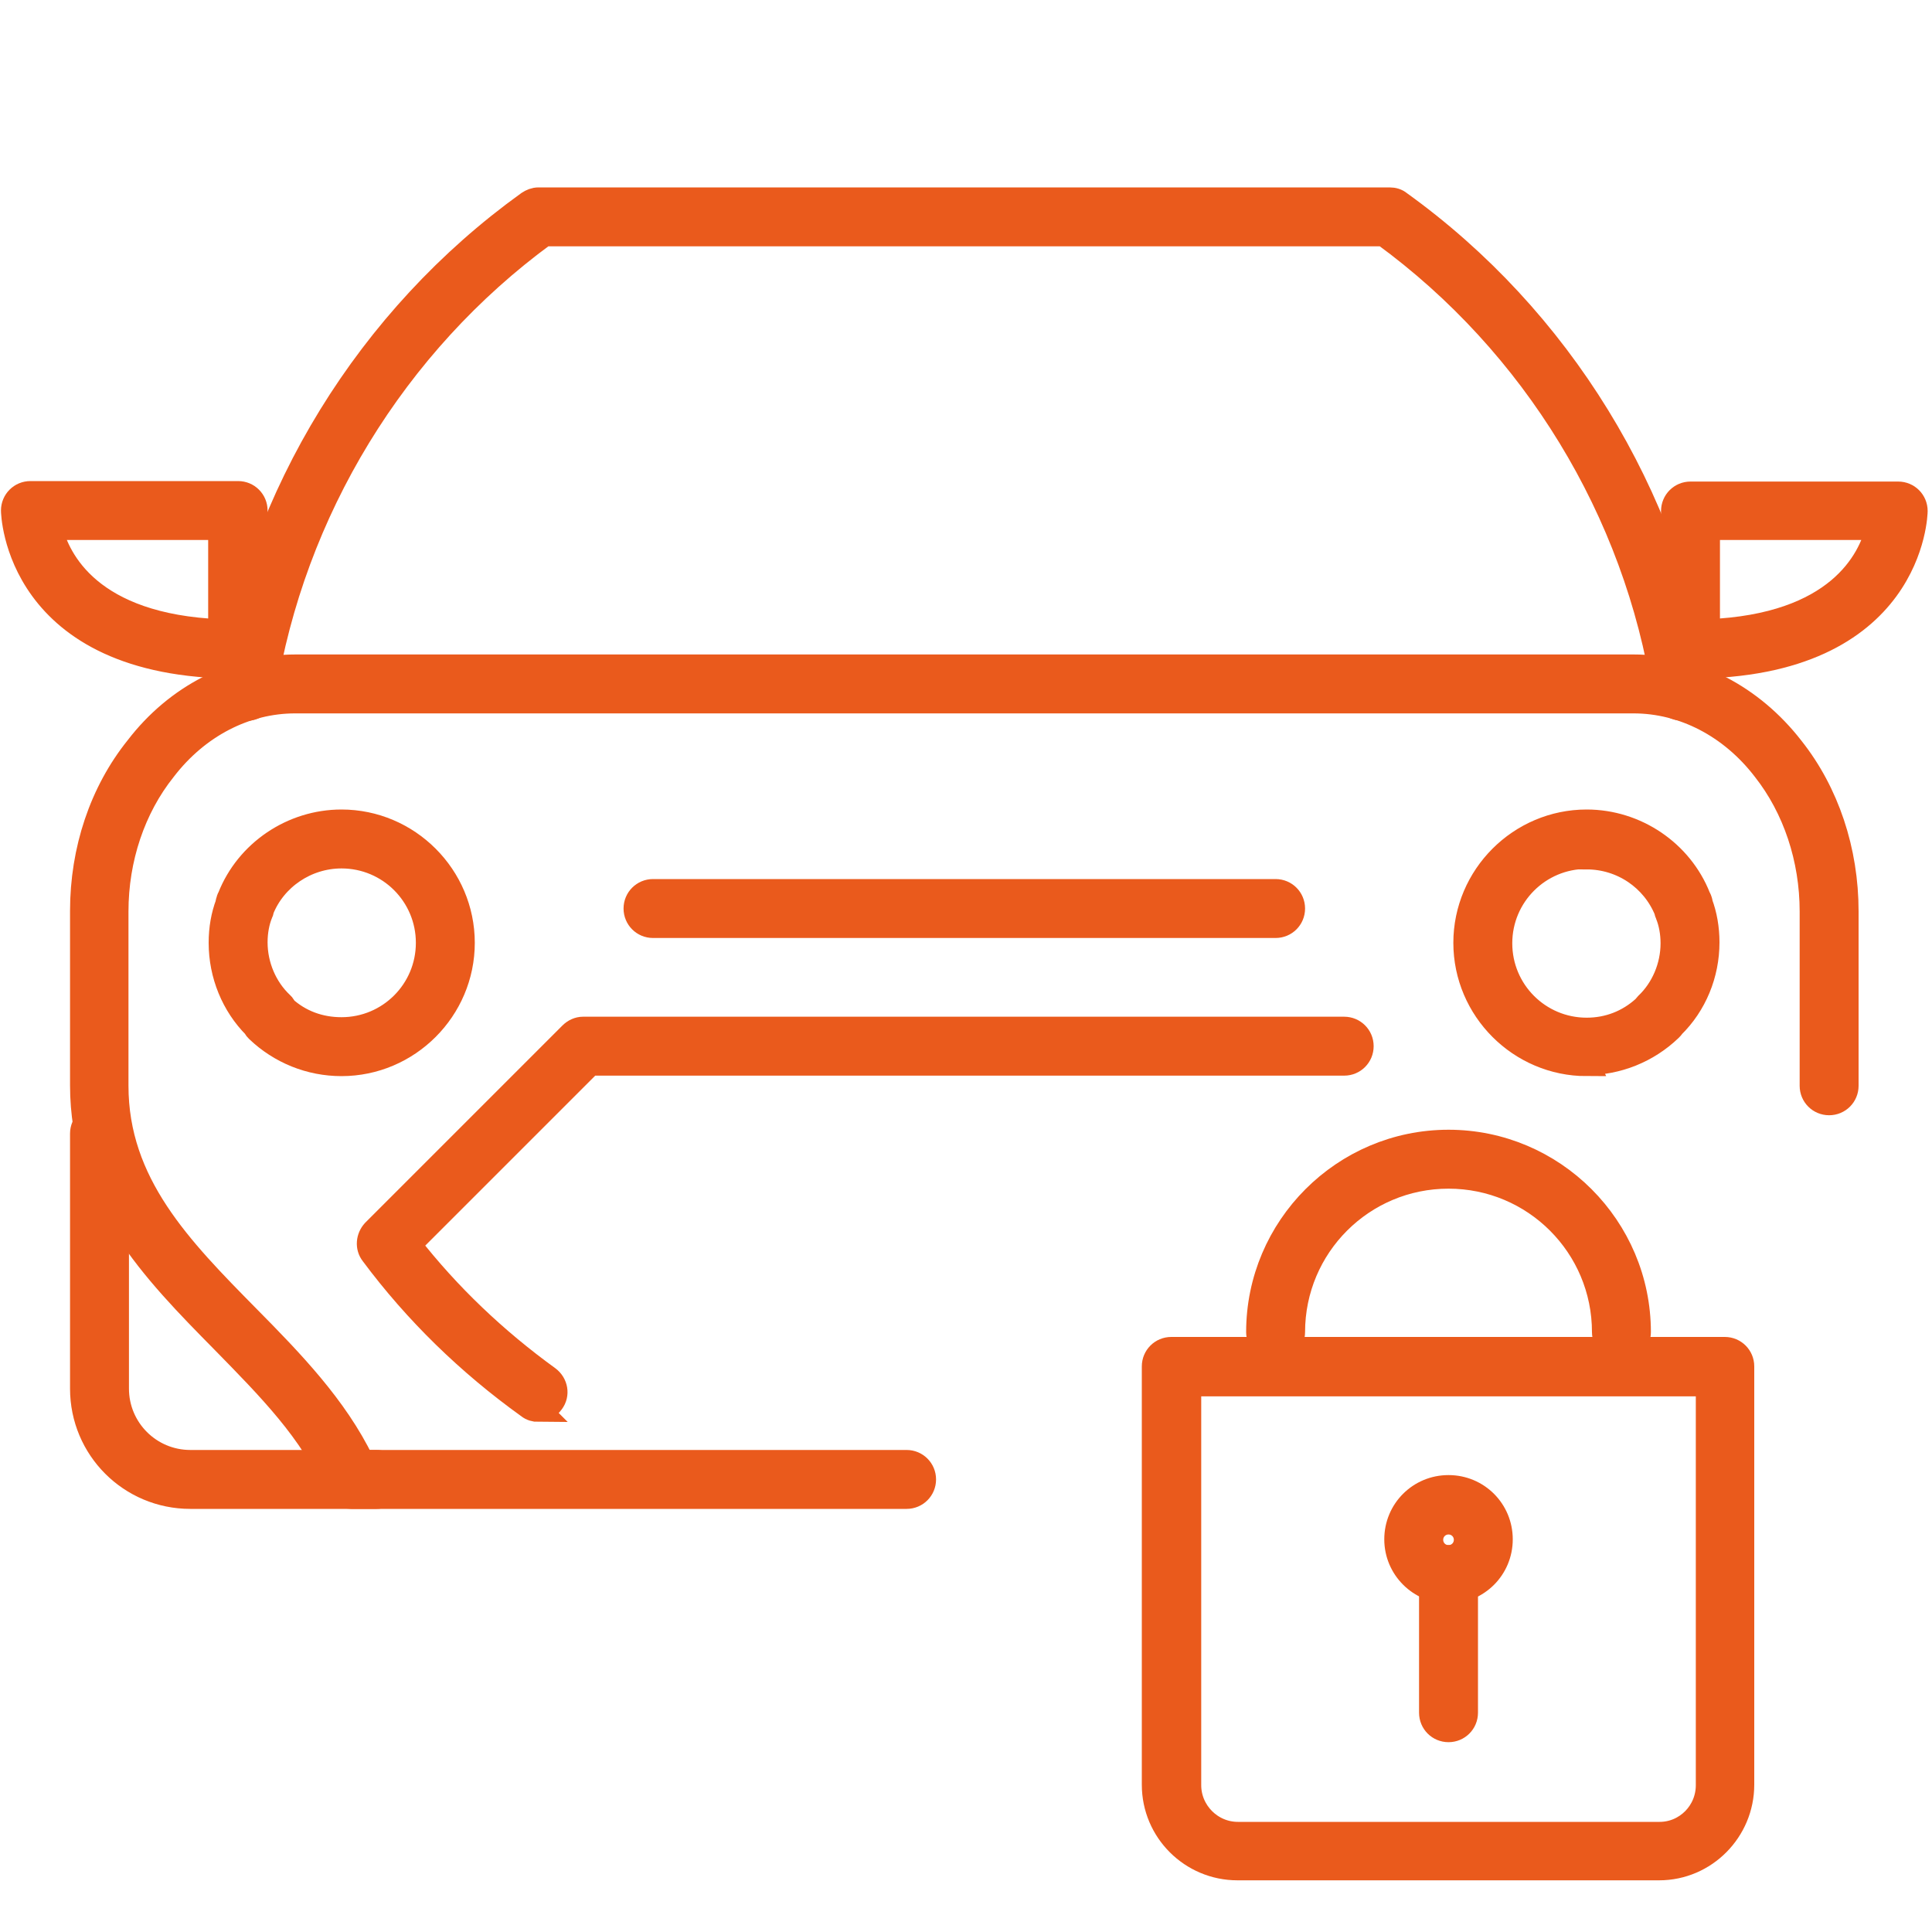
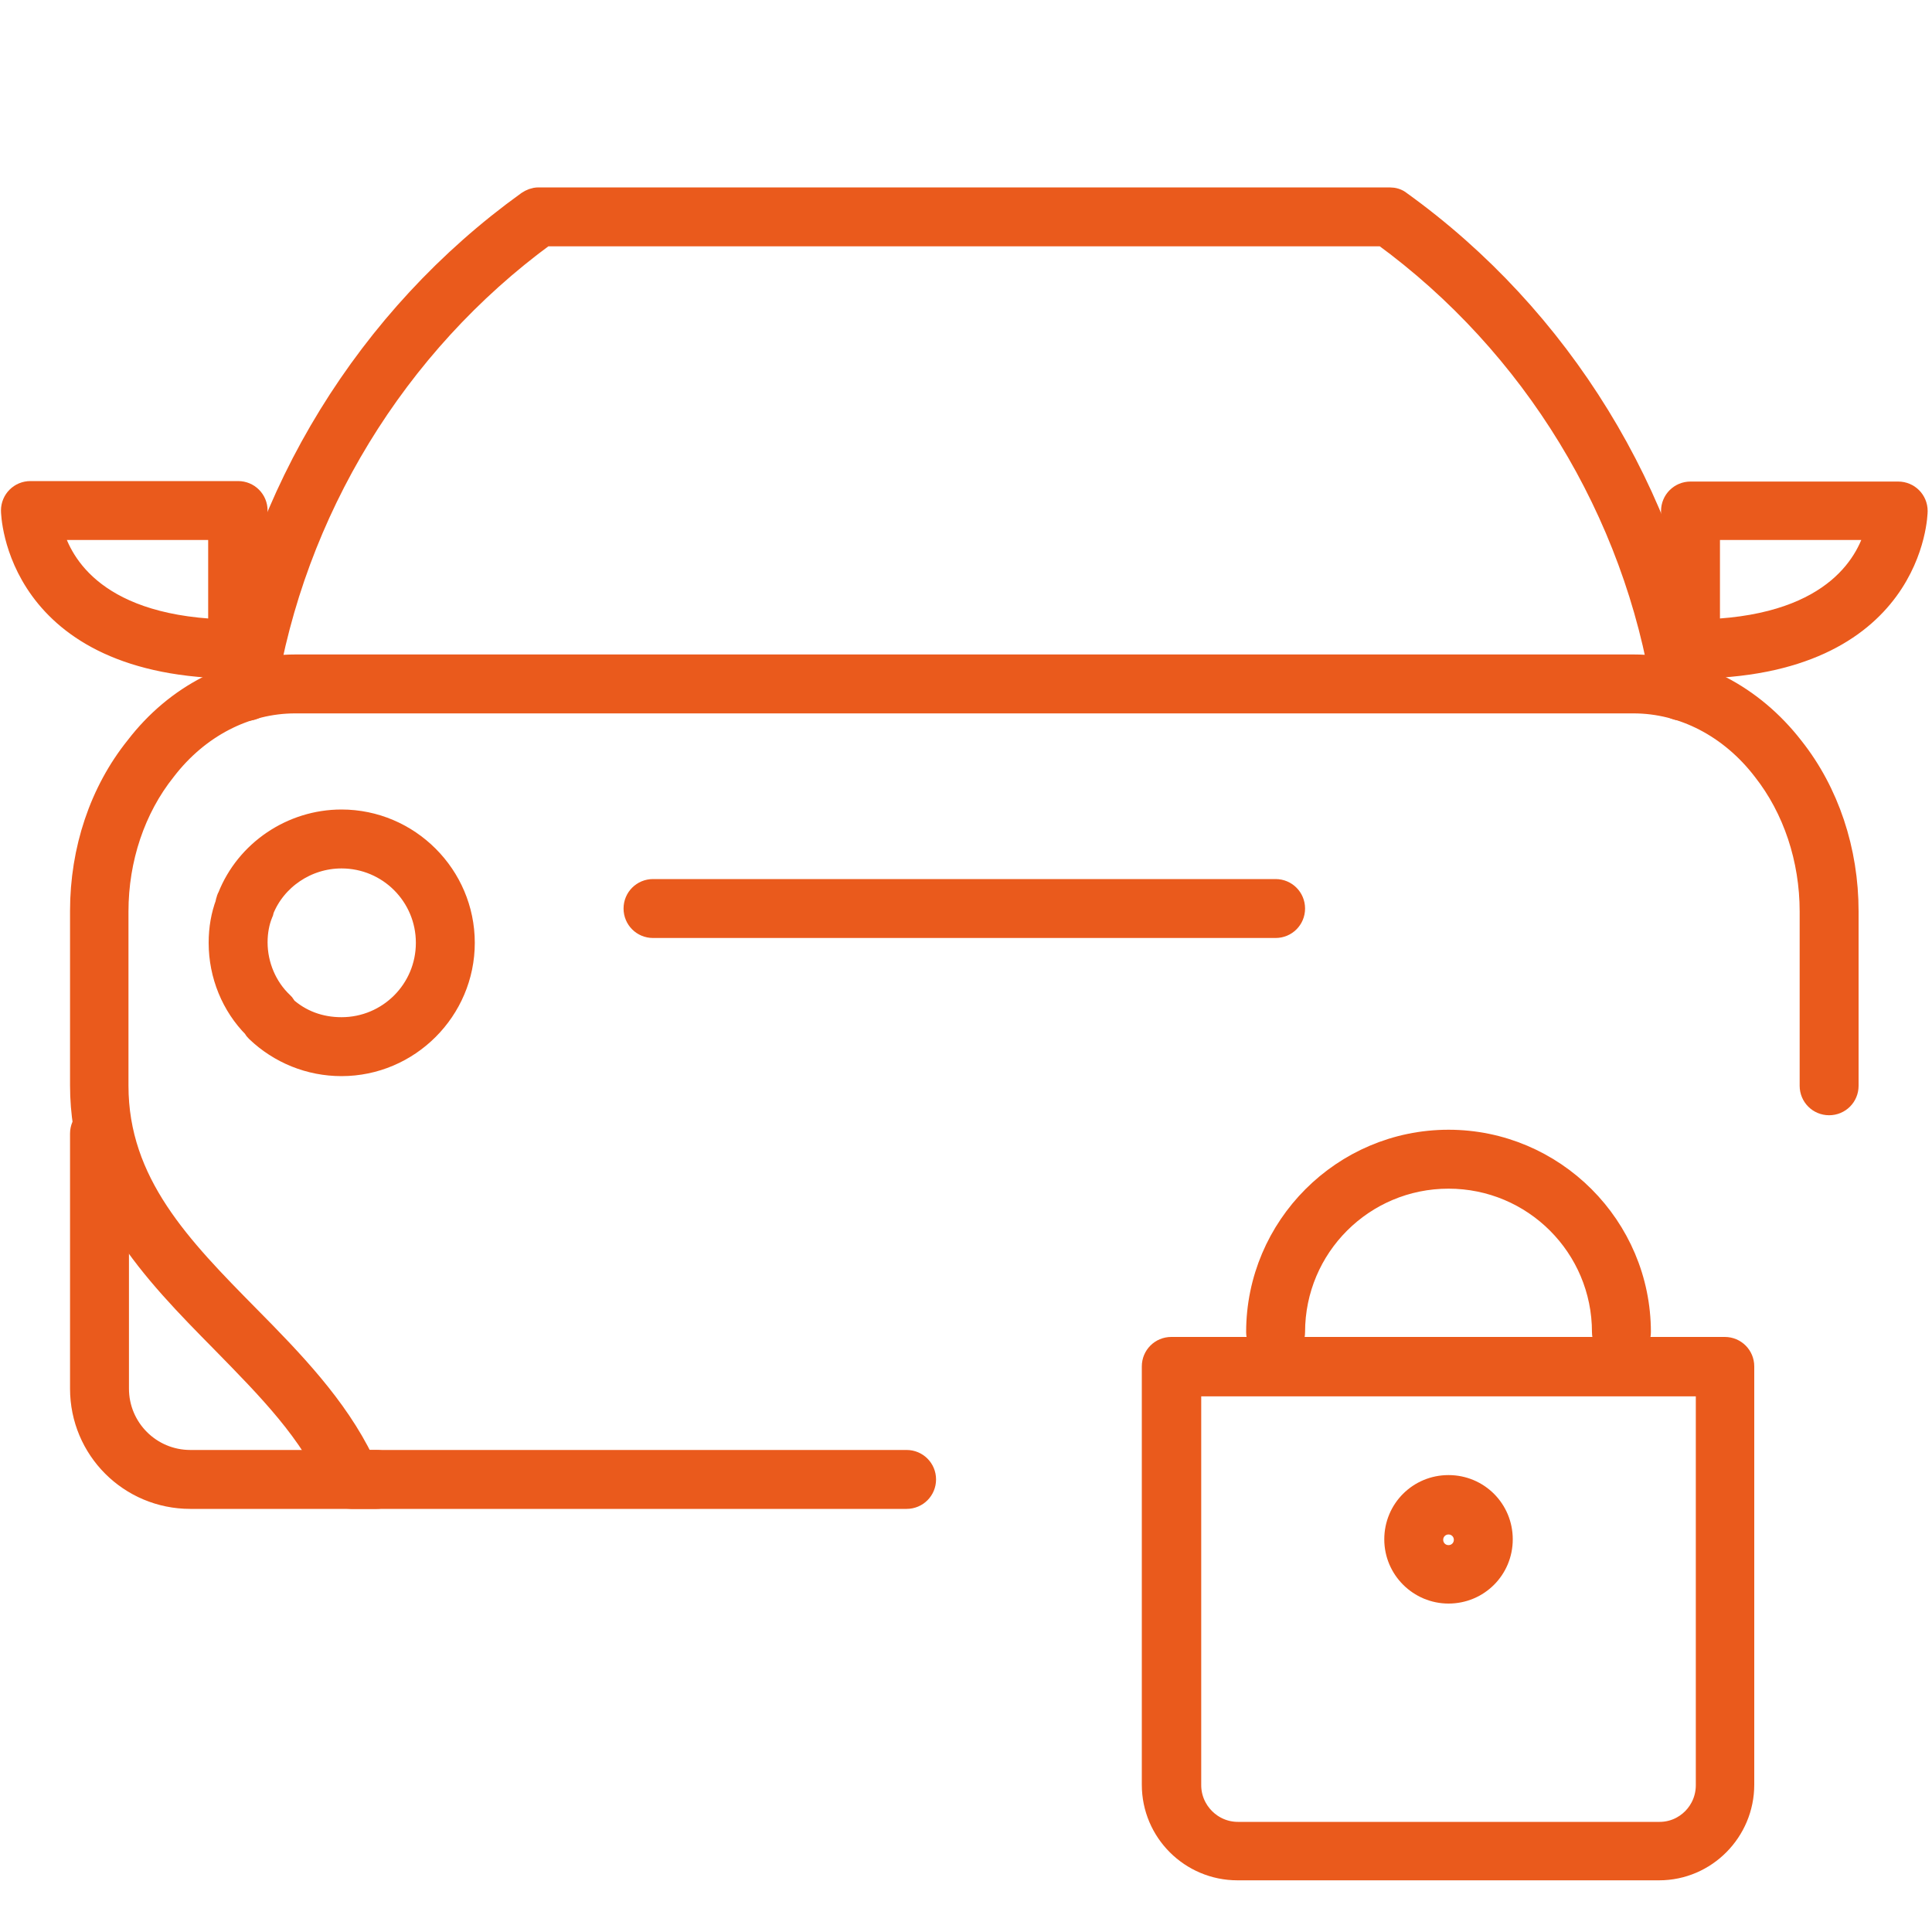
<svg xmlns="http://www.w3.org/2000/svg" id="DESIGN" viewBox="0 0 40 40">
  <defs>
    <style>
      .cls-1 {
        fill: #ea5a1c;
        stroke: #ea5a1c;
        stroke-miterlimit: 10;
        stroke-width: .5px;
      }
    </style>
  </defs>
  <g>
-     <path class="cls-1" d="M11.15,29.19c-.07,0-.15-.02-.21-.07-1.24-.89-2.33-1.95-3.23-3.16-.11-.14-.09-.34.03-.47l4.08-4.08c.07-.07.16-.11.25-.11h15.76c.2,0,.36.16.36.36s-.16.36-.36.36h-15.61l-3.75,3.75c.82,1.05,1.79,1.97,2.88,2.76.16.12.2.34.08.5-.07.1-.18.15-.29.15Z" />
    <g>
      <path class="cls-1" d="M7.07,22.03c-.65,0-1.27-.25-1.74-.7-.02-.02-.04-.04-.05-.07-.45-.45-.71-1.08-.71-1.74,0-.3.05-.57.14-.81,0-.03.01-.05.02-.08,0-.02.01-.03.02-.05.37-.94,1.3-1.57,2.32-1.57,1.38,0,2.51,1.13,2.51,2.51s-1.13,2.51-2.51,2.51ZM5.88,20.86c.33.3.74.45,1.19.45.99,0,1.79-.8,1.79-1.79s-.8-1.79-1.79-1.79c-.73,0-1.39.45-1.65,1.11,0,.03-.01.05-.02.07-.07.17-.11.38-.11.6,0,.48.2.95.54,1.27.02.02.04.04.06.07Z" />
-       <path class="cls-1" d="M32.85,22.03c-1.38,0-2.51-1.13-2.51-2.51s1.13-2.51,2.51-2.51c1.02,0,1.95.63,2.32,1.57,0,.01.02.03.02.04.01.03.02.05.02.08.09.24.14.52.14.81,0,.66-.26,1.29-.72,1.74-.01.02-.03.04-.05.06-.47.45-1.09.7-1.74.7ZM32.85,17.74c-.99,0-1.79.8-1.79,1.79s.8,1.79,1.79,1.79c.45,0,.86-.16,1.19-.46.02-.02.03-.04.05-.06.34-.32.54-.79.54-1.27,0-.22-.04-.43-.11-.6-.01-.02-.02-.05-.02-.07-.27-.67-.92-1.11-1.65-1.11ZM34.34,21.07h0,0Z" />
    </g>
    <path class="cls-1" d="M26.41,19.17h-12.89c-.2,0-.36-.16-.36-.36s.16-.36.36-.36h12.89c.2,0,.36.16.36.36s-.16.36-.36.36Z" />
    <path class="cls-1" d="M34.82,14.67c-.17,0-.33-.13-.36-.3-.59-3.79-2.7-7.25-5.81-9.52H11.27c-3.1,2.27-5.21,5.73-5.81,9.52-.03.2-.21.33-.41.3-.2-.03-.33-.21-.3-.41.63-4.02,2.88-7.68,6.19-10.06.06-.04.13-.07.21-.07h17.62c.08,0,.15.02.21.07,3.31,2.38,5.56,6.05,6.19,10.06.03.2-.1.38-.3.41-.02,0-.04,0-.06,0Z" />
    <path class="cls-1" d="M18.77,30.99H7.27c-.14,0-.27-.09-.33-.22-.47-1.12-1.37-2.03-2.32-3-1.44-1.46-2.92-2.97-2.92-5.3v-3.61c0-1.26.4-2.46,1.14-3.38.82-1.07,2.02-1.68,3.28-1.68h27.7c1.26,0,2.45.62,3.28,1.69.73.92,1.13,2.12,1.13,3.38v3.61c0,.2-.16.36-.36.36s-.36-.16-.36-.36v-3.61c0-1.09-.35-2.14-.98-2.94-.69-.9-1.68-1.41-2.71-1.41H6.11c-1.03,0-2.02.51-2.71,1.41-.64.8-.99,1.85-.99,2.94v3.61c0,2.03,1.32,3.37,2.72,4.79.9.91,1.82,1.86,2.37,3h11.27c.2,0,.36.16.36.36s-.16.36-.36.36Z" />
    <path class="cls-1" d="M7.79,30.99h-3.85c-1.24,0-2.24-1-2.24-2.24v-5.28c0-.2.16-.36.36-.36s.36.16.36.36v5.28c0,.84.68,1.52,1.52,1.52h3.85c.2,0,.36.16.36.36s-.16.36-.36.36Z" />
    <g>
      <path class="cls-1" d="M35,13.8c-.2,0-.36-.16-.36-.36v-2.86c0-.2.16-.36.36-.36h4.3c.2,0,.36.16.36.36,0,.03-.05,3.22-4.66,3.22ZM35.36,10.93v2.14c2.69-.11,3.36-1.47,3.52-2.14h-3.52Z" />
      <path class="cls-1" d="M4.92,13.8C.32,13.8.27,10.6.27,10.57c0-.2.16-.36.36-.36h4.3c.2,0,.36.16.36.36v2.86c0,.2-.16.36-.36.36ZM1.04,10.93c.16.67.83,2.03,3.52,2.14v-2.14H1.04Z" />
    </g>
  </g>
  <g>
-     <path class="cls-1" d="M34.35,38.68h-8.73c-.95,0-1.73-.77-1.73-1.73v-8.66c0-.2.16-.36.36-.36h11.46c.2,0,.36.16.36.36v8.66c0,.95-.77,1.73-1.72,1.73ZM24.62,28.66v8.3c0,.55.45,1.01,1.01,1.01h8.73c.55,0,1-.45,1-1.01v-8.3h-10.74Z" />
+     <path class="cls-1" d="M34.35,38.68h-8.73c-.95,0-1.73-.77-1.73-1.73v-8.66c0-.2.16-.36.36-.36h11.46c.2,0,.36.16.36.36v8.66c0,.95-.77,1.73-1.72,1.73ZM24.62,28.66v8.3c0,.55.45,1.01,1.01,1.01h8.73c.55,0,1-.45,1-1.01v-8.3Z" />
    <path class="cls-1" d="M33.57,27.94c-.2,0-.36-.16-.36-.36,0-1.78-1.44-3.22-3.22-3.22s-3.22,1.44-3.22,3.22c0,.2-.16.36-.36.36s-.36-.16-.36-.36c0-2.17,1.77-3.94,3.94-3.94s3.94,1.77,3.94,3.94c0,.2-.16.36-.36.36Z" />
    <path class="cls-1" d="M29.99,32.95c-.59,0-1.08-.48-1.08-1.08s.48-1.08,1.08-1.08,1.08.48,1.08,1.08-.48,1.08-1.08,1.08ZM29.99,31.52c-.2,0-.36.16-.36.36s.16.36.36.36.36-.16.36-.36-.16-.36-.36-.36Z" />
-     <path class="cls-1" d="M29.99,35.82c-.2,0-.36-.16-.36-.36v-2.86c0-.2.16-.36.36-.36s.36.16.36.36v2.86c0,.2-.16.36-.36.36Z" />
  </g>
</svg>